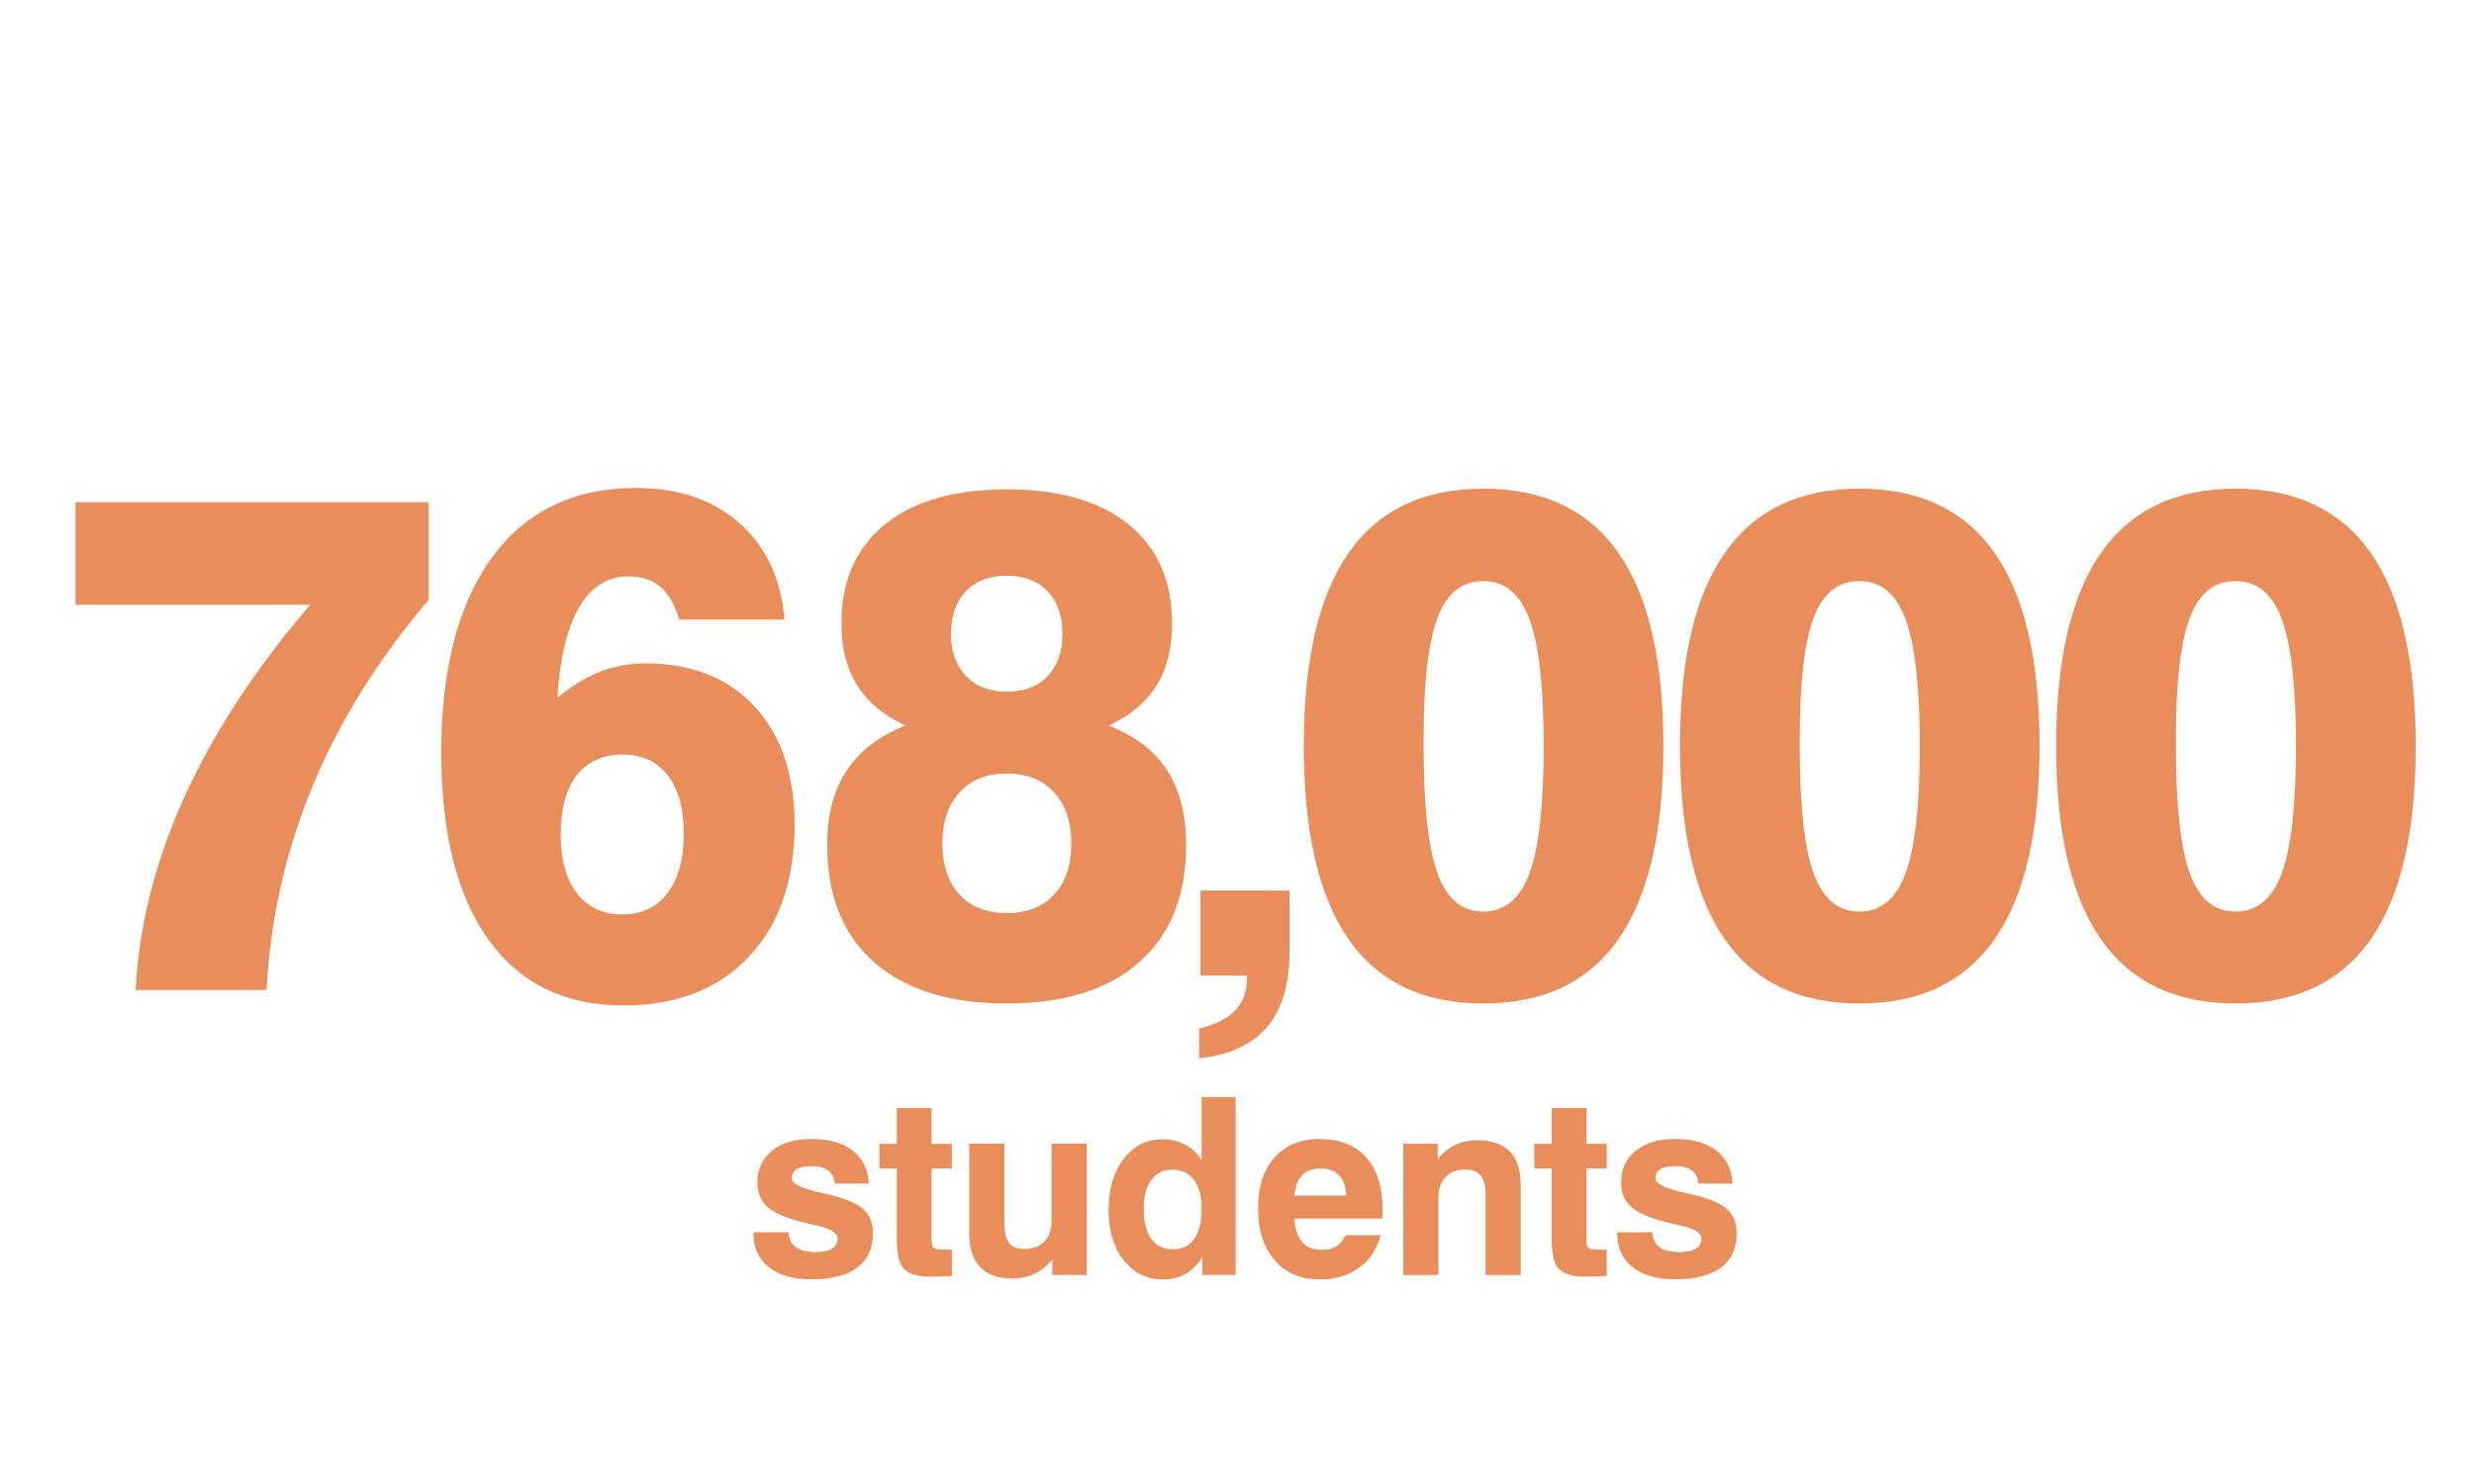
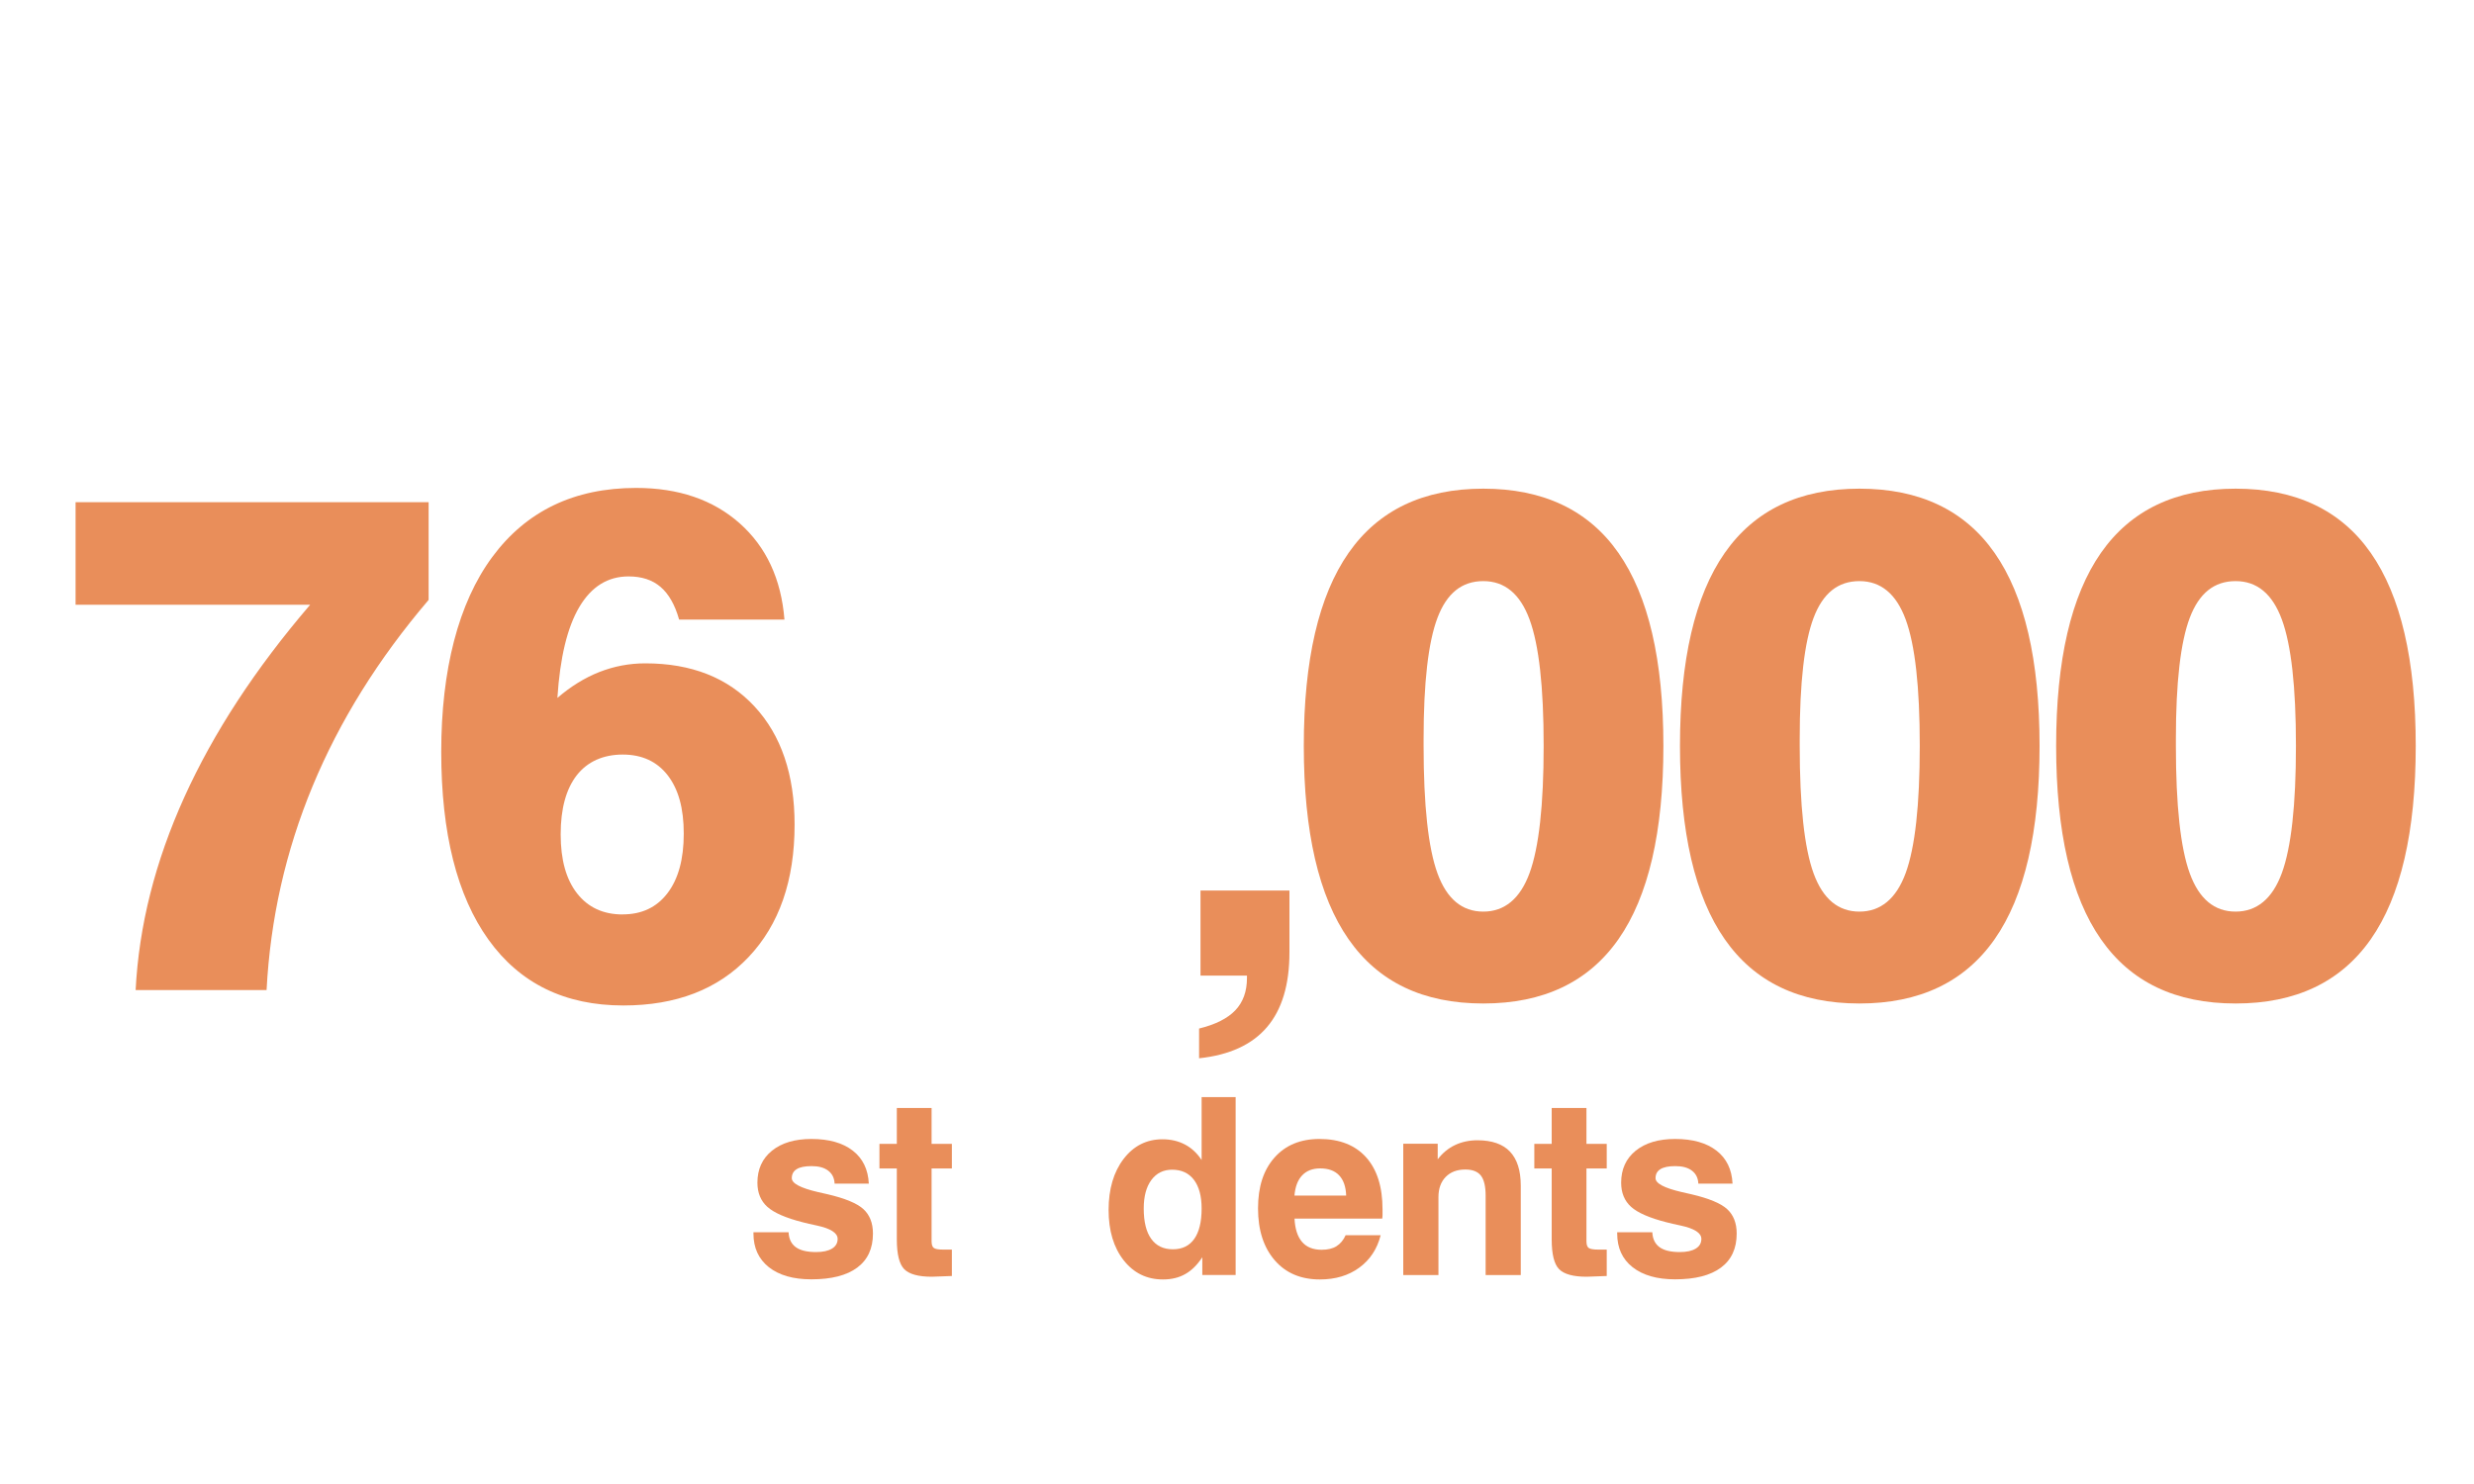
<svg xmlns="http://www.w3.org/2000/svg" viewBox="0 0 400 240">
  <rect width="400" height="240" fill="none" />
  <g>
    <path d="M21.93,160.11c.53-10.39,3.16-20.79,7.88-31.21,4.72-10.42,11.5-20.79,20.34-31.1H12.22v-16.58h57.08v15.8c-8.13,9.53-14.38,19.56-18.75,30.1-4.37,10.53-6.85,21.53-7.45,33h-21.16Z" fill="#e98e5a" />
    <path d="M126.83,100.2h-17.03c-.67-2.38-1.67-4.14-3-5.28s-3.05-1.7-5.17-1.7c-3.36,0-6.01,1.65-7.96,4.94-1.95,3.29-3.13,8.2-3.55,14.71,2.16-1.86,4.42-3.26,6.79-4.19,2.37-.93,4.84-1.4,7.43-1.4,7.46,0,13.35,2.33,17.66,6.98,4.31,4.65,6.47,11.02,6.47,19.1,0,9.05-2.48,16.18-7.43,21.41-4.95,5.23-11.71,7.84-20.26,7.84-9.44,0-16.71-3.55-21.8-10.64-5.09-7.09-7.64-17.23-7.64-30.4s2.75-24.05,8.25-31.49c5.5-7.44,13.25-11.17,23.26-11.17,6.86,0,12.44,1.91,16.74,5.72,4.3,3.82,6.71,9,7.24,15.55ZM100.68,147.88c3.08,0,5.49-1.14,7.24-3.43s2.63-5.5,2.63-9.63-.87-7.2-2.6-9.44c-1.73-2.23-4.16-3.35-7.27-3.35s-5.69,1.12-7.43,3.35c-1.73,2.23-2.6,5.42-2.6,9.55s.88,7.28,2.65,9.55c1.77,2.27,4.23,3.41,7.37,3.41Z" fill="#e98e5a" />
-     <path d="M146.38,117.34c-3.47-1.6-6.06-3.76-7.77-6.48-1.72-2.72-2.57-6.05-2.57-9.99,0-6.89,2.33-12.23,7-16.03s11.25-5.7,19.73-5.7,15.06,1.9,19.73,5.7,7,9.14,7,16.03c0,3.98-.84,7.32-2.52,10.02-1.68,2.7-4.25,4.85-7.72,6.45,4.24,1.64,7.39,4.05,9.44,7.23,2.05,3.18,3.08,7.21,3.08,12.09,0,8.15-2.52,14.46-7.56,18.93-5.04,4.47-12.19,6.7-21.46,6.7s-16.42-2.23-21.46-6.7c-5.04-4.47-7.56-10.78-7.56-18.93,0-4.84,1.04-8.85,3.13-12.03,2.09-3.18,5.25-5.61,9.49-7.29ZM152.37,136.43c0,3.5.92,6.25,2.76,8.24,1.84,1.99,4.38,2.99,7.64,2.99s5.81-1,7.66-2.99c1.86-1.99,2.79-4.74,2.79-8.24s-.94-6.26-2.81-8.29c-1.87-2.03-4.42-3.04-7.64-3.04s-5.76,1.01-7.61,3.04c-1.86,2.03-2.79,4.79-2.79,8.29ZM153.75,102.49c0,2.87.81,5.15,2.44,6.84,1.63,1.69,3.82,2.54,6.58,2.54s4.99-.84,6.6-2.51c1.61-1.68,2.41-3.96,2.41-6.87s-.81-5.19-2.41-6.87c-1.61-1.67-3.81-2.51-6.6-2.51s-5,.84-6.6,2.51c-1.61,1.68-2.41,3.96-2.41,6.87Z" fill="#e98e5a" />
    <path d="M194.1,157.78v-13.76h14.38v10.01c0,5.21-1.21,9.24-3.63,12.08-2.42,2.84-6.08,4.52-10.98,5.04v-4.81c2.66-.65,4.61-1.64,5.86-2.95,1.25-1.32,1.88-3.05,1.88-5.22v-.39h-7.5Z" fill="#e98e5a" />
    <path d="M210.8,120.63c0-13.88,2.41-24.29,7.24-31.21,4.83-6.92,12.09-10.39,21.78-10.39s17.01,3.46,21.85,10.39c4.84,6.92,7.27,17.33,7.27,31.21s-2.42,24.34-7.27,31.27c-4.85,6.92-12.13,10.39-21.85,10.39s-16.95-3.46-21.78-10.39c-4.83-6.92-7.24-17.35-7.24-31.27ZM230.17,120.63c0,9.64.75,16.52,2.25,20.63,1.5,4.11,3.97,6.17,7.4,6.17s5.96-2.08,7.48-6.23c1.52-4.15,2.28-11.01,2.28-20.58s-.76-16.3-2.28-20.44c-1.52-4.13-4.01-6.2-7.48-6.2s-5.9,1.97-7.4,5.92c-1.5,3.95-2.25,10.48-2.25,19.6v1.12Z" fill="#e98e5a" />
    <path d="M271.62,120.63c0-13.88,2.41-24.29,7.24-31.21,4.83-6.92,12.09-10.39,21.78-10.39s17.01,3.46,21.85,10.39c4.84,6.92,7.27,17.33,7.27,31.21s-2.42,24.34-7.27,31.27c-4.85,6.92-12.13,10.39-21.85,10.39s-16.95-3.46-21.78-10.39c-4.83-6.92-7.24-17.35-7.24-31.27ZM290.98,120.63c0,9.64.75,16.52,2.25,20.63,1.5,4.11,3.97,6.17,7.4,6.17s5.96-2.08,7.48-6.23c1.52-4.15,2.28-11.01,2.28-20.58s-.76-16.3-2.28-20.44c-1.52-4.13-4.01-6.2-7.48-6.2s-5.9,1.97-7.4,5.92c-1.5,3.95-2.25,10.48-2.25,19.6v1.12Z" fill="#e98e5a" />
    <path d="M332.44,120.63c0-13.88,2.41-24.29,7.24-31.21,4.83-6.92,12.09-10.39,21.78-10.39s17.01,3.46,21.85,10.39c4.84,6.92,7.27,17.33,7.27,31.21s-2.42,24.34-7.27,31.27c-4.85,6.92-12.13,10.39-21.85,10.39s-16.95-3.46-21.78-10.39c-4.83-6.92-7.24-17.35-7.24-31.27ZM351.8,120.63c0,9.64.75,16.52,2.25,20.63,1.5,4.11,3.97,6.17,7.4,6.17s5.96-2.08,7.48-6.23c1.52-4.15,2.28-11.01,2.28-20.58s-.76-16.3-2.28-20.44c-1.52-4.13-4.01-6.2-7.48-6.2s-5.9,1.97-7.4,5.92c-1.5,3.95-2.25,10.48-2.25,19.6v1.12Z" fill="#e98e5a" />
    <path d="M121.84,199.29h5.66c.05,1.08.44,1.88,1.17,2.41.73.53,1.82.79,3.28.79,1.11,0,1.96-.19,2.57-.56s.91-.9.91-1.57c0-.96-1.13-1.69-3.4-2.17-.92-.2-1.66-.36-2.21-.51-2.76-.7-4.68-1.54-5.75-2.5s-1.61-2.27-1.61-3.91c0-2.17.78-3.9,2.35-5.17,1.57-1.27,3.69-1.9,6.38-1.9,2.84,0,5.07.63,6.69,1.89s2.48,3.04,2.59,5.33h-5.53c-.04-.9-.38-1.59-1.03-2.09s-1.54-.74-2.69-.74c-1.08,0-1.88.16-2.41.49s-.79.81-.79,1.46c0,.85,1.41,1.59,4.24,2.25.65.14,1.17.26,1.54.35,2.83.66,4.76,1.46,5.79,2.4s1.55,2.26,1.55,3.96c0,2.41-.85,4.25-2.55,5.51s-4.17,1.89-7.41,1.89c-2.93,0-5.22-.66-6.88-1.97-1.65-1.32-2.48-3.12-2.48-5.43v-.23Z" fill="#e98e5a" />
    <path d="M153.91,206.36c-.52.01-1.14.04-1.87.07s-1.18.05-1.38.05c-2.17,0-3.66-.41-4.46-1.22s-1.2-2.42-1.2-4.81v-11.48h-2.81v-3.98h2.81v-5.8h5.62v5.8h3.28v3.98h-3.28v11.76c0,.56.12.93.37,1.1.25.18.75.26,1.52.26h1.39v4.28Z" fill="#e98e5a" />
-     <path d="M175.71,184.97v21.23h-5.57v-2.52c-.81,1.03-1.75,1.8-2.82,2.31s-2.28.77-3.62.77c-2.33,0-4.08-.61-5.24-1.84-1.17-1.22-1.75-3.05-1.75-5.49v-14.47h5.68v12.83c0,1.51.25,2.59.76,3.23s1.35.97,2.52.97c1.33,0,2.39-.4,3.17-1.2.79-.8,1.18-1.89,1.18-3.27v-12.56h5.68Z" fill="#e98e5a" />
    <path d="M199.78,177.43v28.77h-5.39v-2.87c-.82,1.24-1.74,2.15-2.76,2.72-1.02.58-2.22.87-3.6.87-2.62,0-4.74-1.04-6.36-3.11s-2.43-4.79-2.43-8.14.81-6.14,2.43-8.25,3.71-3.17,6.28-3.17c1.37,0,2.59.29,3.66.86s1.96,1.41,2.67,2.5v-10.18h5.51ZM184.92,195.44c0,2.15.4,3.79,1.21,4.91.81,1.13,1.97,1.69,3.5,1.69s2.66-.56,3.46-1.68c.79-1.12,1.19-2.76,1.19-4.92,0-2-.42-3.55-1.25-4.64-.83-1.09-2.01-1.63-3.52-1.63-1.42,0-2.54.56-3.36,1.67s-1.23,2.65-1.23,4.6Z" fill="#e98e5a" />
    <path d="M217.57,199.76h5.66c-.57,2.24-1.73,3.99-3.47,5.26s-3.86,1.9-6.36,1.9c-3.07,0-5.51-1.03-7.3-3.1s-2.7-4.86-2.7-8.39.89-6.22,2.66-8.22,4.19-3.01,7.27-3.01c3.25,0,5.77.99,7.54,2.96s2.66,4.78,2.66,8.43c0,.4,0,.71,0,.91s-.02.39-.05.58h-14.18c.08,1.67.49,2.92,1.22,3.77s1.79,1.27,3.17,1.27c.98,0,1.78-.19,2.4-.58s1.12-.98,1.48-1.79ZM209.29,193.35h8.36c-.05-1.43-.43-2.52-1.14-3.27s-1.73-1.12-3.06-1.12c-1.24,0-2.21.38-2.92,1.13s-1.12,1.84-1.24,3.26Z" fill="#e98e5a" />
    <path d="M226.88,206.2v-21.23h5.57v2.52c.79-1.03,1.73-1.8,2.81-2.31s2.29-.77,3.61-.77c2.34,0,4.1.61,5.26,1.83s1.75,3.05,1.75,5.5v14.47h-5.68v-12.83c0-1.52-.26-2.61-.77-3.26s-1.35-.98-2.51-.98c-1.34,0-2.4.4-3.18,1.2s-1.17,1.89-1.17,3.27v12.6h-5.68Z" fill="#e98e5a" />
    <path d="M259.79,206.36c-.52.01-1.14.04-1.87.07s-1.18.05-1.38.05c-2.17,0-3.66-.41-4.46-1.22s-1.2-2.42-1.2-4.81v-11.48h-2.81v-3.98h2.81v-5.8h5.62v5.8h3.28v3.98h-3.28v11.76c0,.56.12.93.37,1.1s.75.26,1.52.26h1.39v4.28Z" fill="#e98e5a" />
    <path d="M261.49,199.29h5.66c.05,1.08.44,1.88,1.17,2.41s1.82.79,3.28.79c1.11,0,1.96-.19,2.57-.56s.91-.9.91-1.57c0-.96-1.13-1.69-3.4-2.17-.92-.2-1.66-.36-2.21-.51-2.76-.7-4.68-1.54-5.75-2.5s-1.61-2.27-1.61-3.91c0-2.17.78-3.9,2.35-5.17s3.69-1.9,6.38-1.9c2.84,0,5.07.63,6.69,1.89s2.48,3.04,2.59,5.33h-5.53c-.04-.9-.38-1.59-1.03-2.09s-1.54-.74-2.69-.74c-1.08,0-1.88.16-2.41.49s-.79.81-.79,1.46c0,.85,1.41,1.59,4.24,2.25.65.14,1.17.26,1.54.35,2.83.66,4.76,1.46,5.79,2.4s1.55,2.26,1.55,3.96c0,2.41-.85,4.25-2.55,5.51s-4.17,1.89-7.41,1.89c-2.93,0-5.22-.66-6.88-1.97s-2.48-3.12-2.48-5.43v-.23Z" fill="#e98e5a" />
  </g>
</svg>